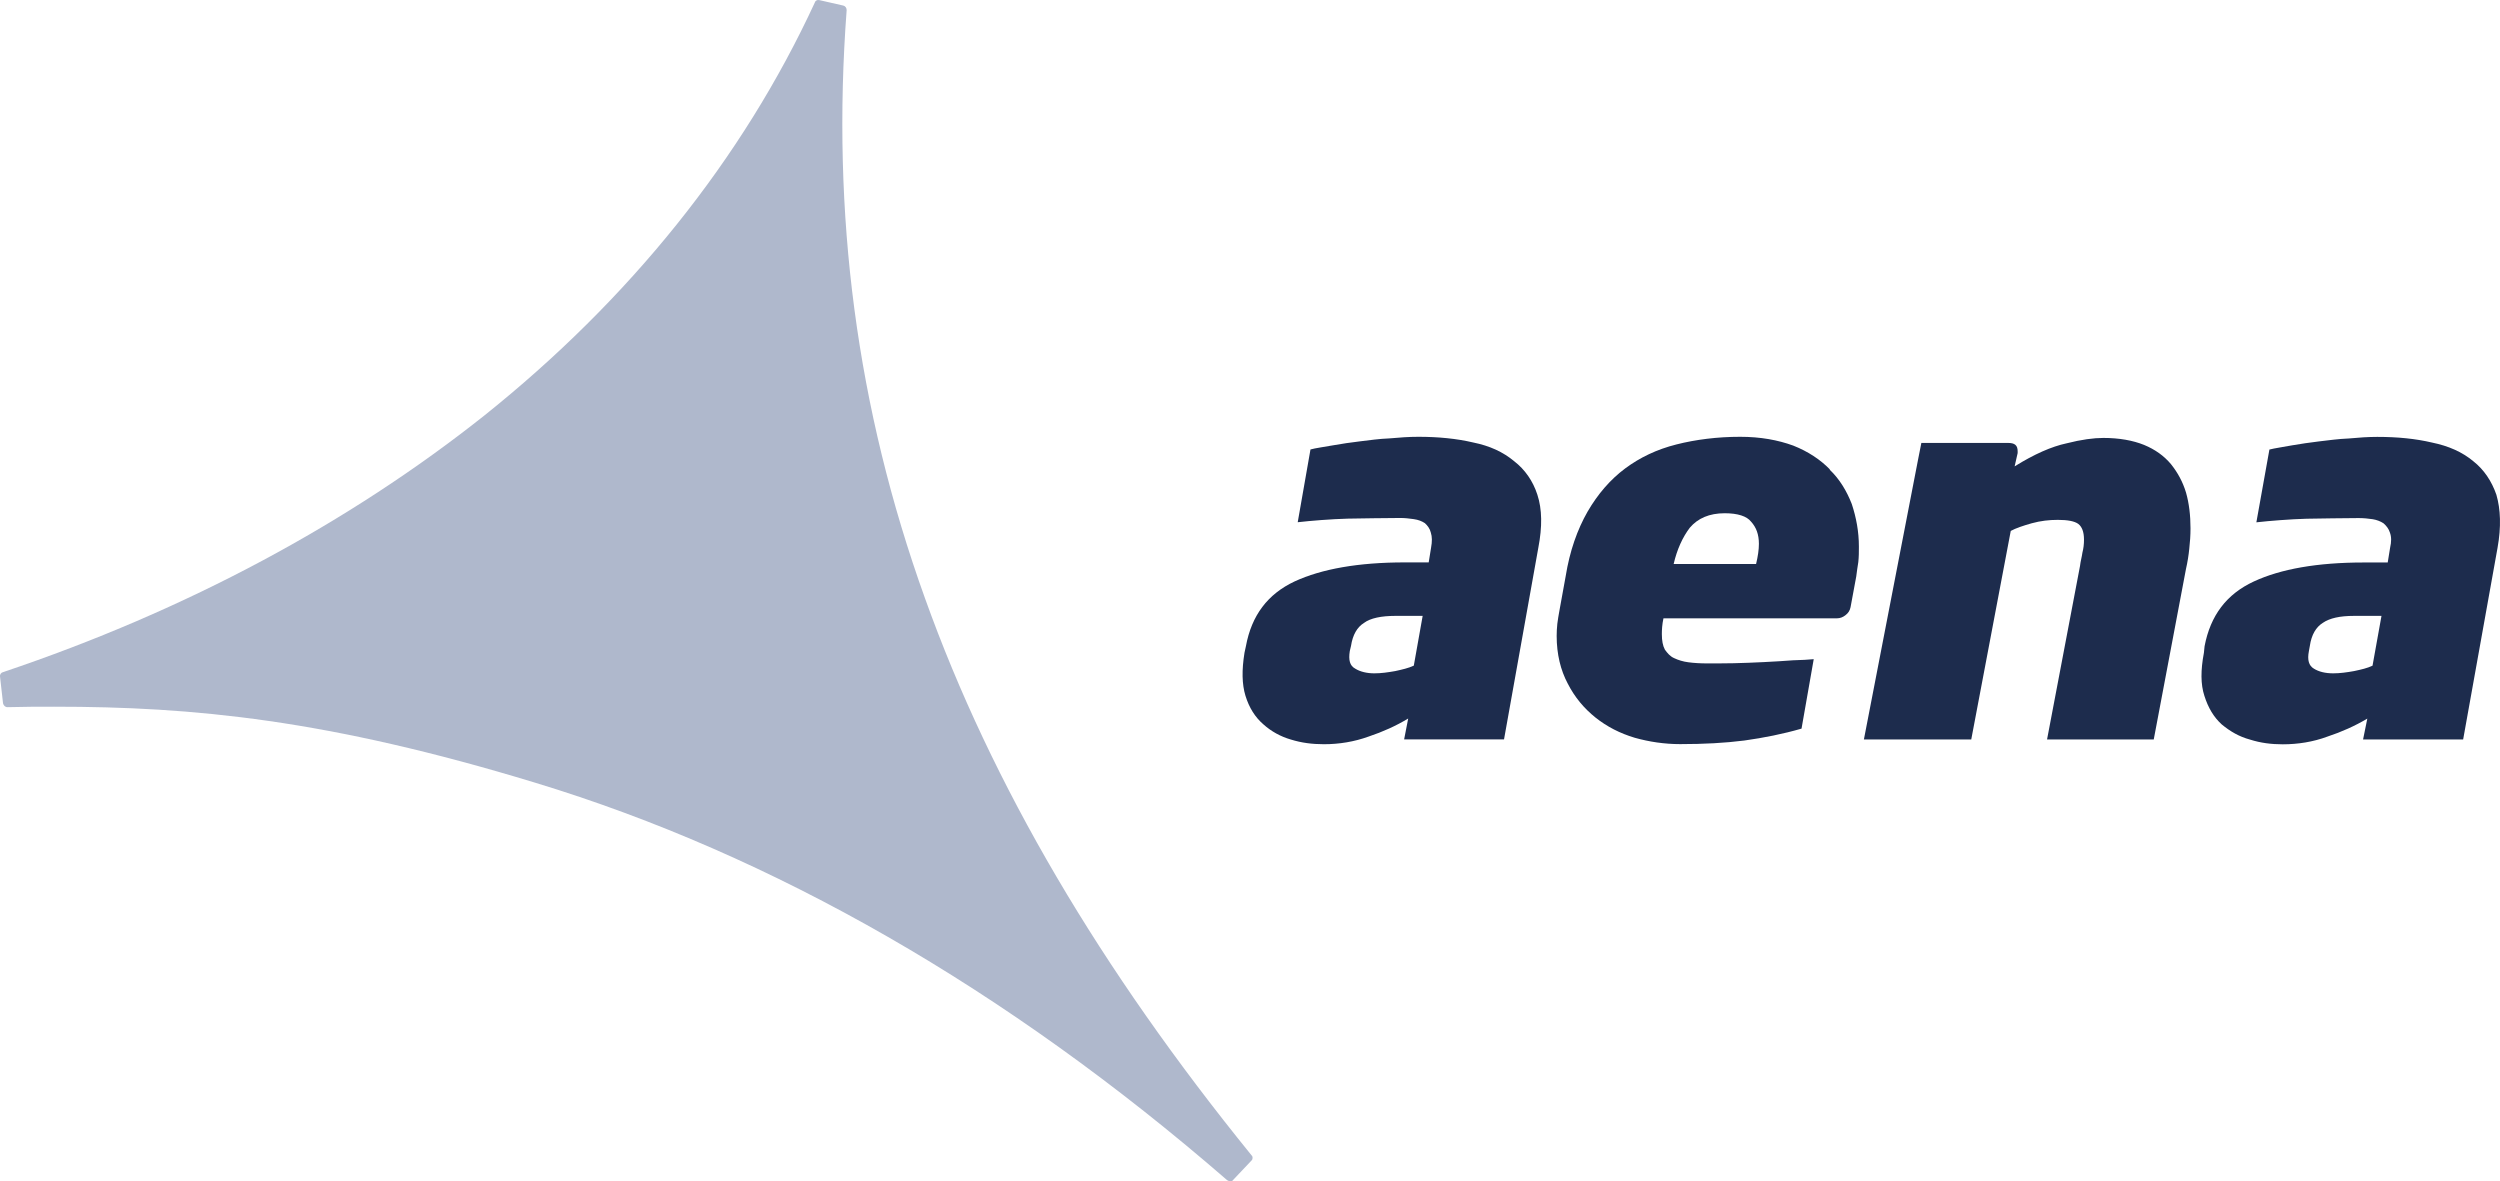
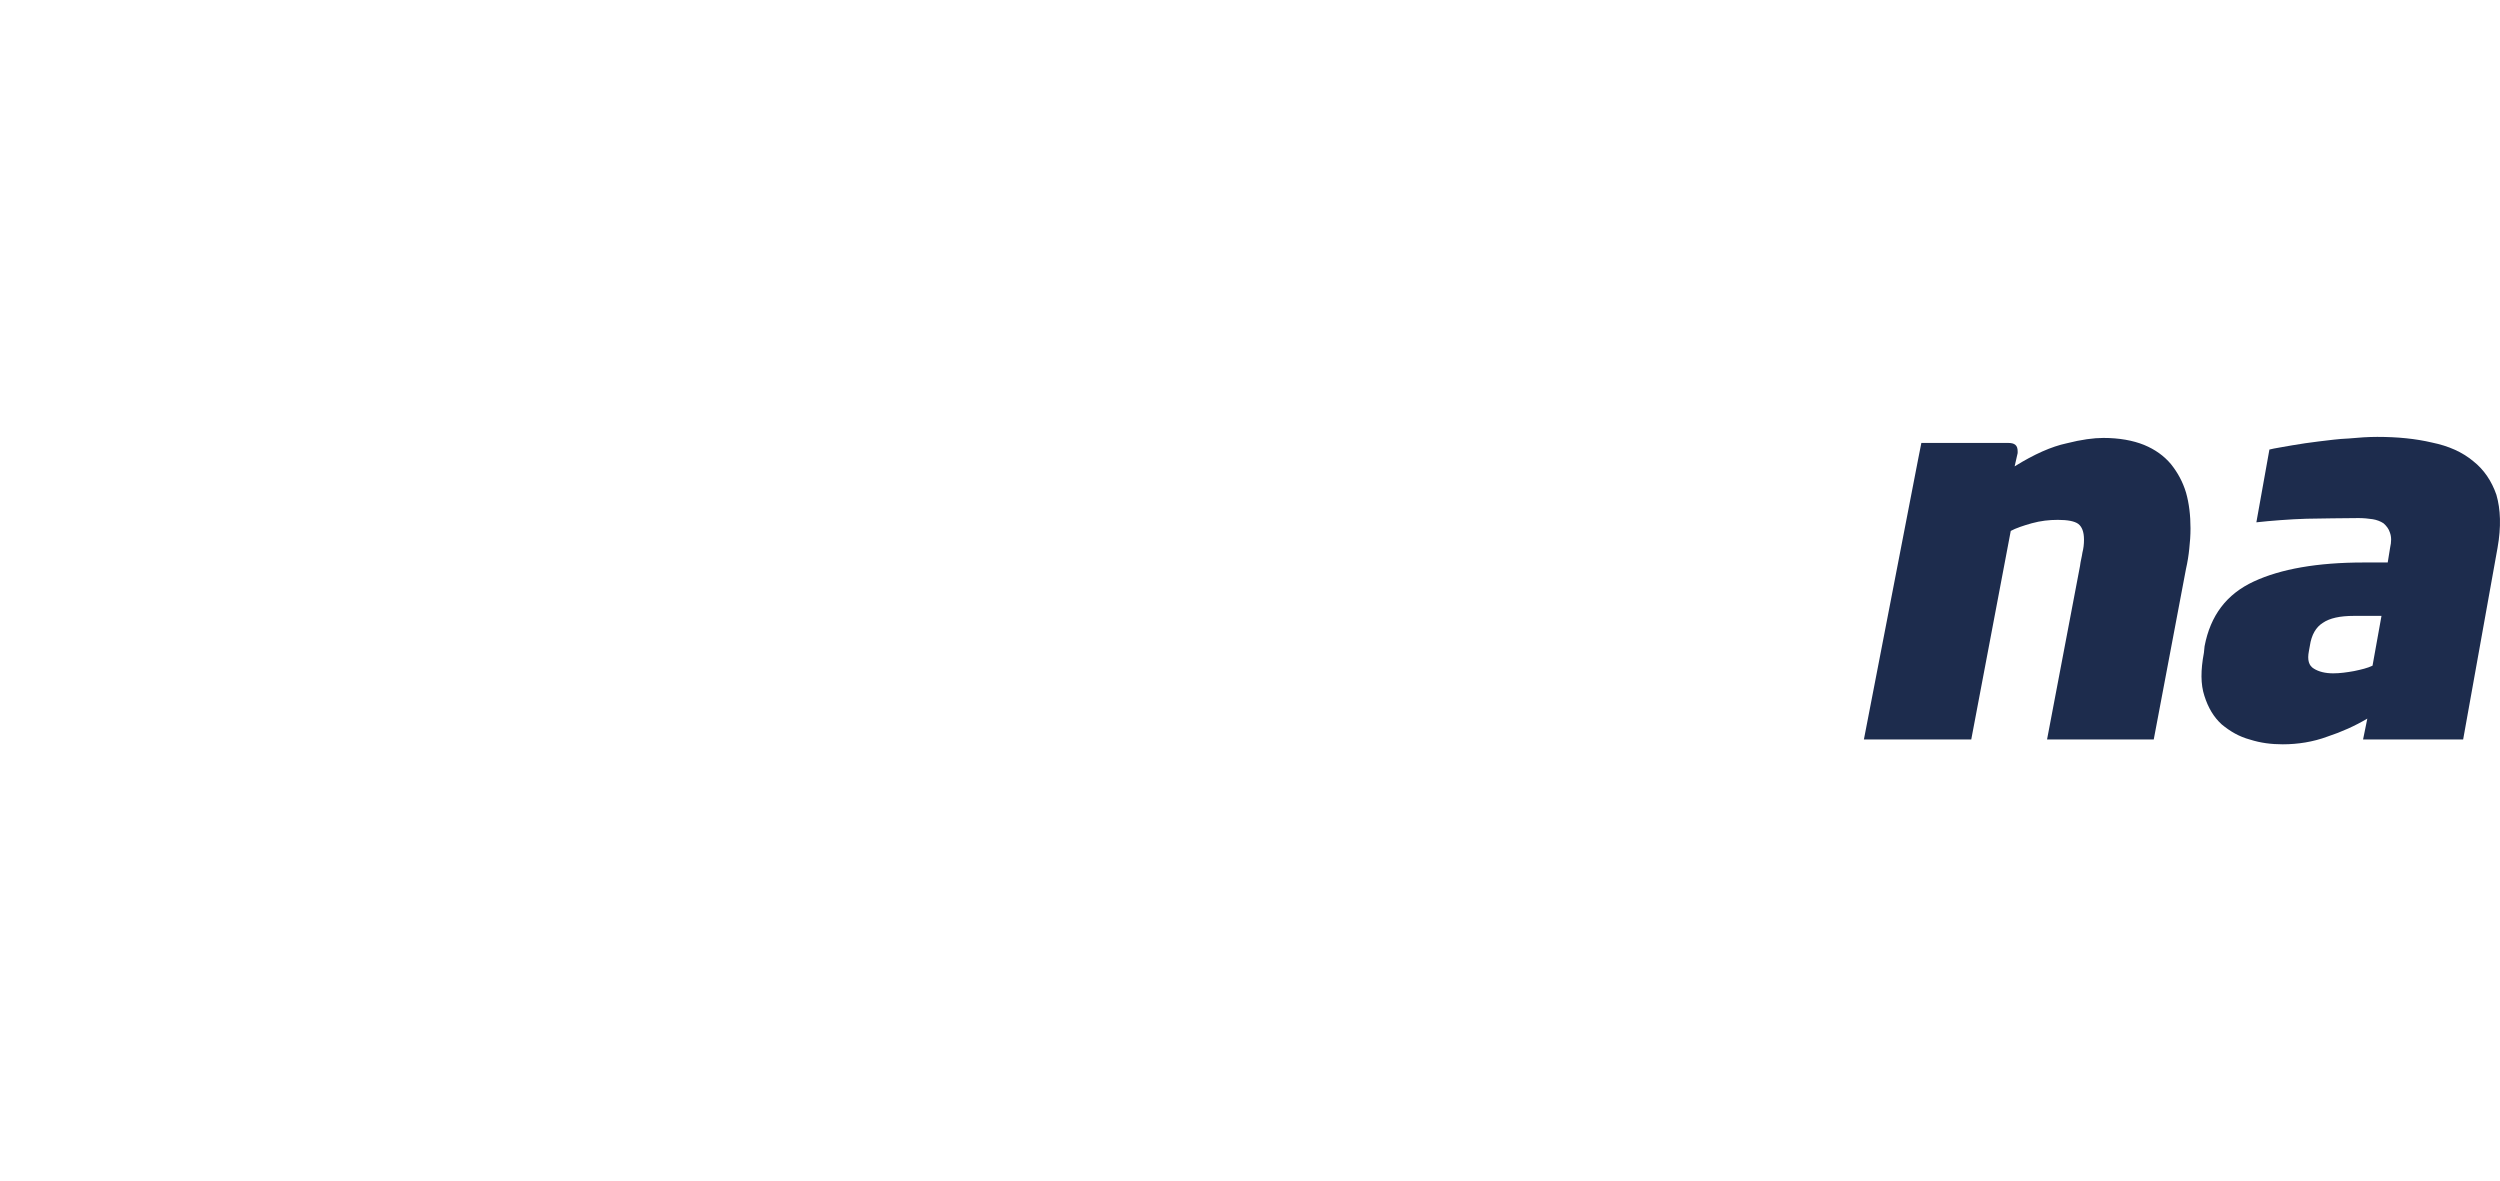
<svg xmlns="http://www.w3.org/2000/svg" id="Capa_1" viewBox="0 0 264.54 125">
  <defs>
    <style>
      .cls-1 {
        fill: #afb8cc;
      }

      .cls-2 {
        fill: #1d2c4d;
      }
    </style>
  </defs>
  <path class="cls-2" d="M264.16,52.36c-.5-1.45-1.32-2.67-2.44-3.55-1.17-.98-2.62-1.62-4.37-1.98-1.74-.41-3.64-.6-5.8-.6-.95,0-1.97.07-3.04.17-1.07.04-2.1.19-3.14.31-.99.12-1.94.26-2.81.41-.75.15-1.92.31-2.42.45l-1.38,7.7c1.42-.16,3.57-.33,5.31-.38,1.8-.02,3.66-.07,5.51-.07.52,0,1.02.05,1.49.12.43.07.82.22,1.14.43.3.26.55.57.68.98.17.46.17.96.02,1.62l-.25,1.55h-2.56c-4.89,0-8.77.69-11.61,2.01-2.89,1.34-4.59,3.6-5.21,6.85l-.07.69c-.35,1.86-.35,3.34.05,4.56.4,1.27,1,2.27,1.84,3.03.9.74,1.84,1.29,2.99,1.6,1.12.36,2.27.5,3.46.5,1.62,0,3.23-.26,4.71-.81,1.52-.5,2.94-1.14,4.24-1.91l-.45,2.21h10.59l3.64-20.28c.4-2.24.32-4.08-.12-5.61M251.05,70.44c-.54.26-1.19.41-1.95.57-.77.14-1.51.24-2.21.24-.83,0-1.53-.17-2.05-.5-.52-.31-.71-.9-.52-1.86l.1-.55c.17-1.17.65-1.98,1.37-2.43.73-.5,1.8-.74,3.31-.74h2.9l-.95,5.28Z" />
-   <path class="cls-2" d="M160.22,48.8c-1.18-.98-2.57-1.62-4.34-1.98-1.74-.41-3.69-.6-5.78-.6-1,0-1.98.07-3.09.17-1.07.04-2.09.19-3.09.31-1.02.12-1.94.26-2.79.41-.79.15-2,.31-2.46.45l-1.35,7.7c1.4-.16,3.52-.33,5.29-.38,1.77-.02,3.66-.07,5.56-.07.47,0,.94.05,1.42.12.5.07.87.22,1.19.43.28.26.52.57.62.98.15.46.15.96.03,1.62l-.25,1.55h-2.54c-4.89,0-8.78.69-11.64,2.01-2.86,1.34-4.56,3.6-5.16,6.85l-.15.69c-.3,1.86-.27,3.34.1,4.56.39,1.27,1.02,2.27,1.9,3.03.82.74,1.82,1.29,2.89,1.6,1.15.36,2.29.5,3.51.5,1.62,0,3.21-.26,4.73-.81,1.5-.5,2.92-1.14,4.19-1.91l-.43,2.21h10.57l3.63-20.28c.43-2.24.4-4.08-.1-5.61-.47-1.46-1.32-2.67-2.46-3.55M149.59,70.44c-.55.26-1.22.41-1.95.57-.79.14-1.49.24-2.22.24-.77,0-1.5-.17-2.02-.5-.57-.31-.72-.9-.57-1.86l.13-.55c.18-1.17.65-1.98,1.38-2.43.67-.5,1.82-.74,3.31-.74h2.89l-.94,5.28Z" />
-   <path class="cls-2" d="M193.64,49.68c-1.02-1.05-2.32-1.91-3.89-2.53-1.62-.59-3.46-.93-5.61-.93-2.42,0-4.7.29-6.75.81-2.07.52-3.86,1.38-5.41,2.53-1.6,1.19-2.92,2.74-3.99,4.58-1.09,1.91-1.89,4.17-2.32,6.85l-.65,3.58c-.1.5-.17,1-.23,1.43-.05.48-.07.89-.07,1.29,0,1.94.42,3.63,1.17,5.04.74,1.45,1.72,2.62,2.94,3.6,1.22.97,2.59,1.67,4.16,2.14,1.54.43,3.14.67,4.8.67,2.5,0,4.74-.12,6.78-.38,2.07-.29,4.09-.69,6.06-1.26l1.29-7.35c-.57.05-1.27.1-2.19.12-.97.07-1.99.14-3.09.19-1.07.05-2.14.1-3.19.12-1.07.02-1.97.02-2.79.02-.74,0-1.4-.04-2-.12-.57-.07-1.09-.24-1.49-.43-.45-.19-.74-.55-1-.91-.22-.41-.32-.95-.32-1.64,0-.46.03-1.03.17-1.67h18.34c.35,0,.64-.12.89-.31.33-.24.5-.52.57-.88l.6-3.24c.05-.53.15-1,.22-1.53.06-.57.06-1.08.06-1.62,0-1.6-.28-3.08-.75-4.51-.55-1.41-1.3-2.65-2.35-3.65M185.82,59.68h-8.72c.35-1.53.95-2.84,1.71-3.84.85-1,2.07-1.53,3.69-1.53,1.38,0,2.34.31,2.79.89.55.6.83,1.36.83,2.34,0,.62-.1,1.31-.3,2.15" />
  <path class="cls-2" d="M229.72,49.11c-.74-.88-1.68-1.55-2.84-2.03-1.19-.48-2.64-.74-4.31-.74-1.02,0-2.32.17-3.89.57-1.59.34-3.41,1.14-5.5,2.44l.32-1.41v-.19c0-.64-.32-.88-1-.88h-9.19l-.35,1.77-5.73,29.61h11.36l4.18-22.07c.53-.29,1.3-.55,2.22-.81.95-.26,1.84-.36,2.76-.36,1.05,0,1.77.14,2.17.43.37.29.6.81.6,1.67,0,.48-.05.91-.17,1.38-.05.41-.2.91-.25,1.39l-3.49,18.37h11.29l3.41-18.04c.17-.74.28-1.45.35-2.15.08-.69.13-1.43.13-2.15,0-1.36-.15-2.64-.47-3.77-.35-1.17-.9-2.15-1.6-3.03" />
-   <path class="cls-1" d="M132.44,122.26c-16.02-19.75-27.48-39.17-34.56-58.95-7.25-20.16-9.91-40.68-8.29-62.24,0-.24-.15-.43-.35-.48L86.69.01c-.2-.05-.41.05-.47.26-7.67,16.6-19.61,31.42-35.01,43.73-14.26,11.31-31.4,20.57-50.91,27.13-.17.04-.33.23-.3.45l.32,2.84c.06.24.23.41.47.41,1.74-.05,3.34-.05,4.94-.05,14.73,0,28.95,1.36,50.89,8.04,25.23,7.66,49.91,21.83,73.23,42.06.1.05.2.12.33.12h.02c.15,0,.25-.07.3-.16l1.94-2.05c.13-.12.15-.41,0-.53" />
</svg>